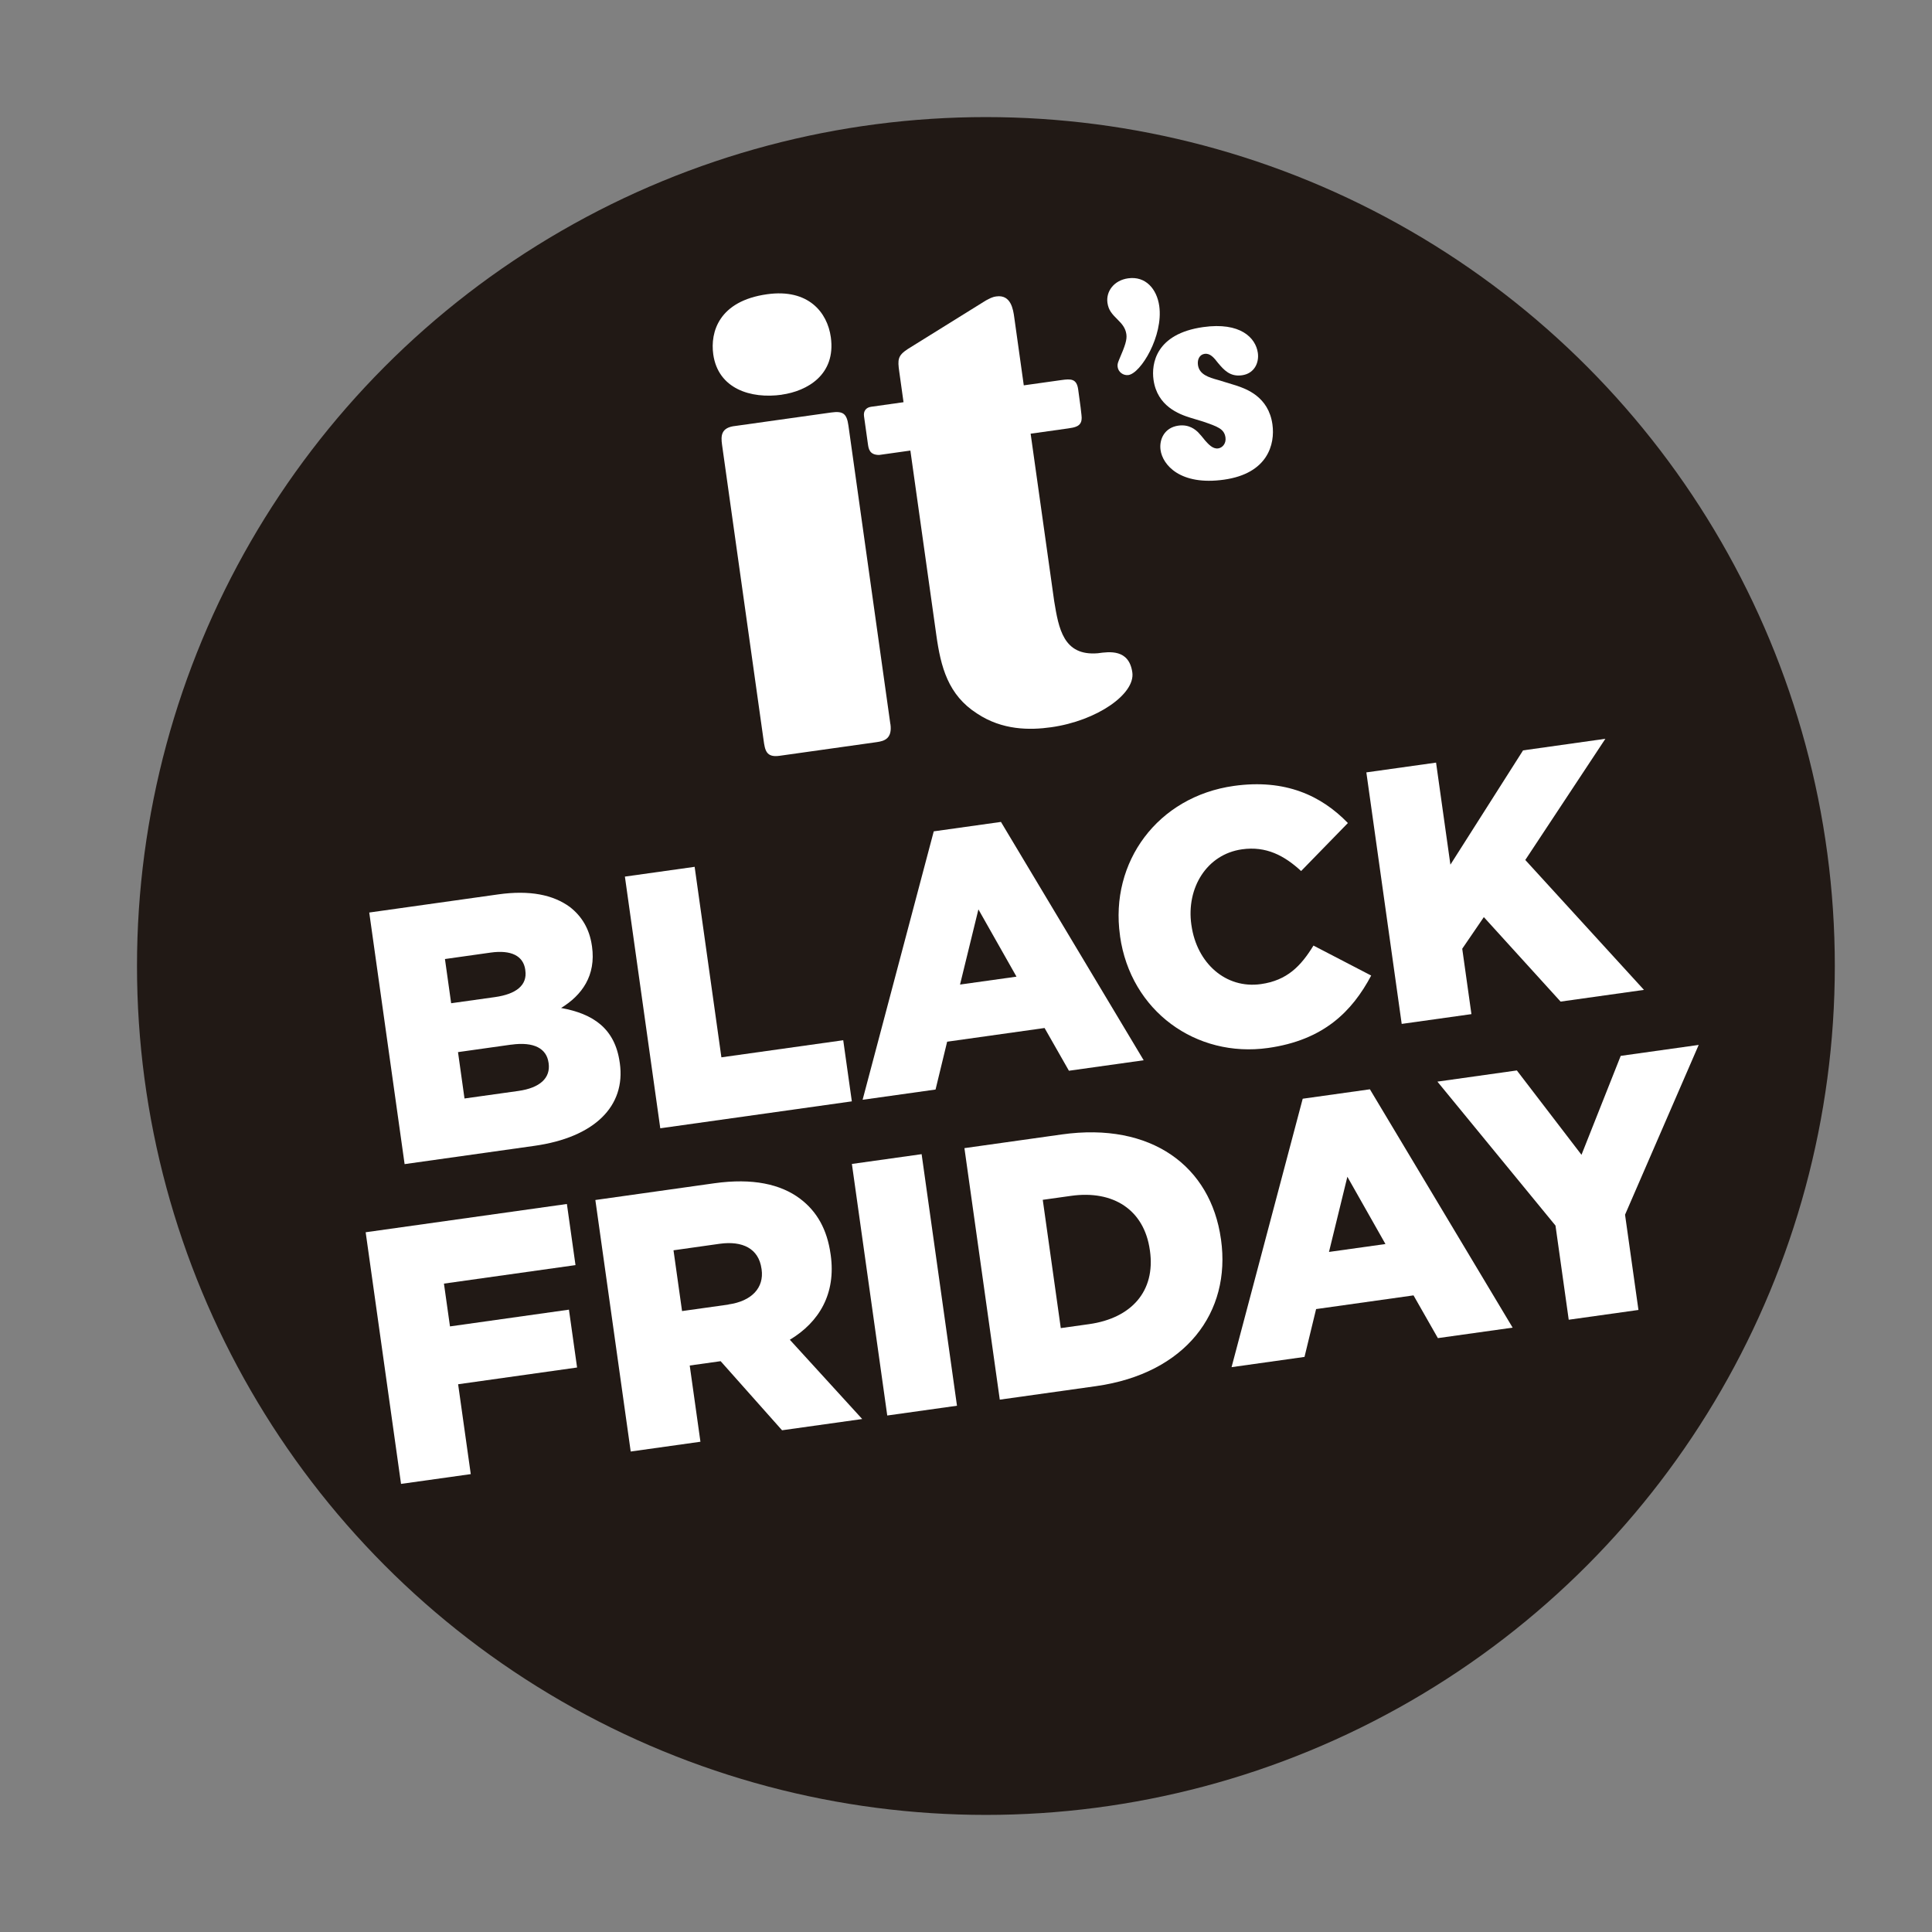
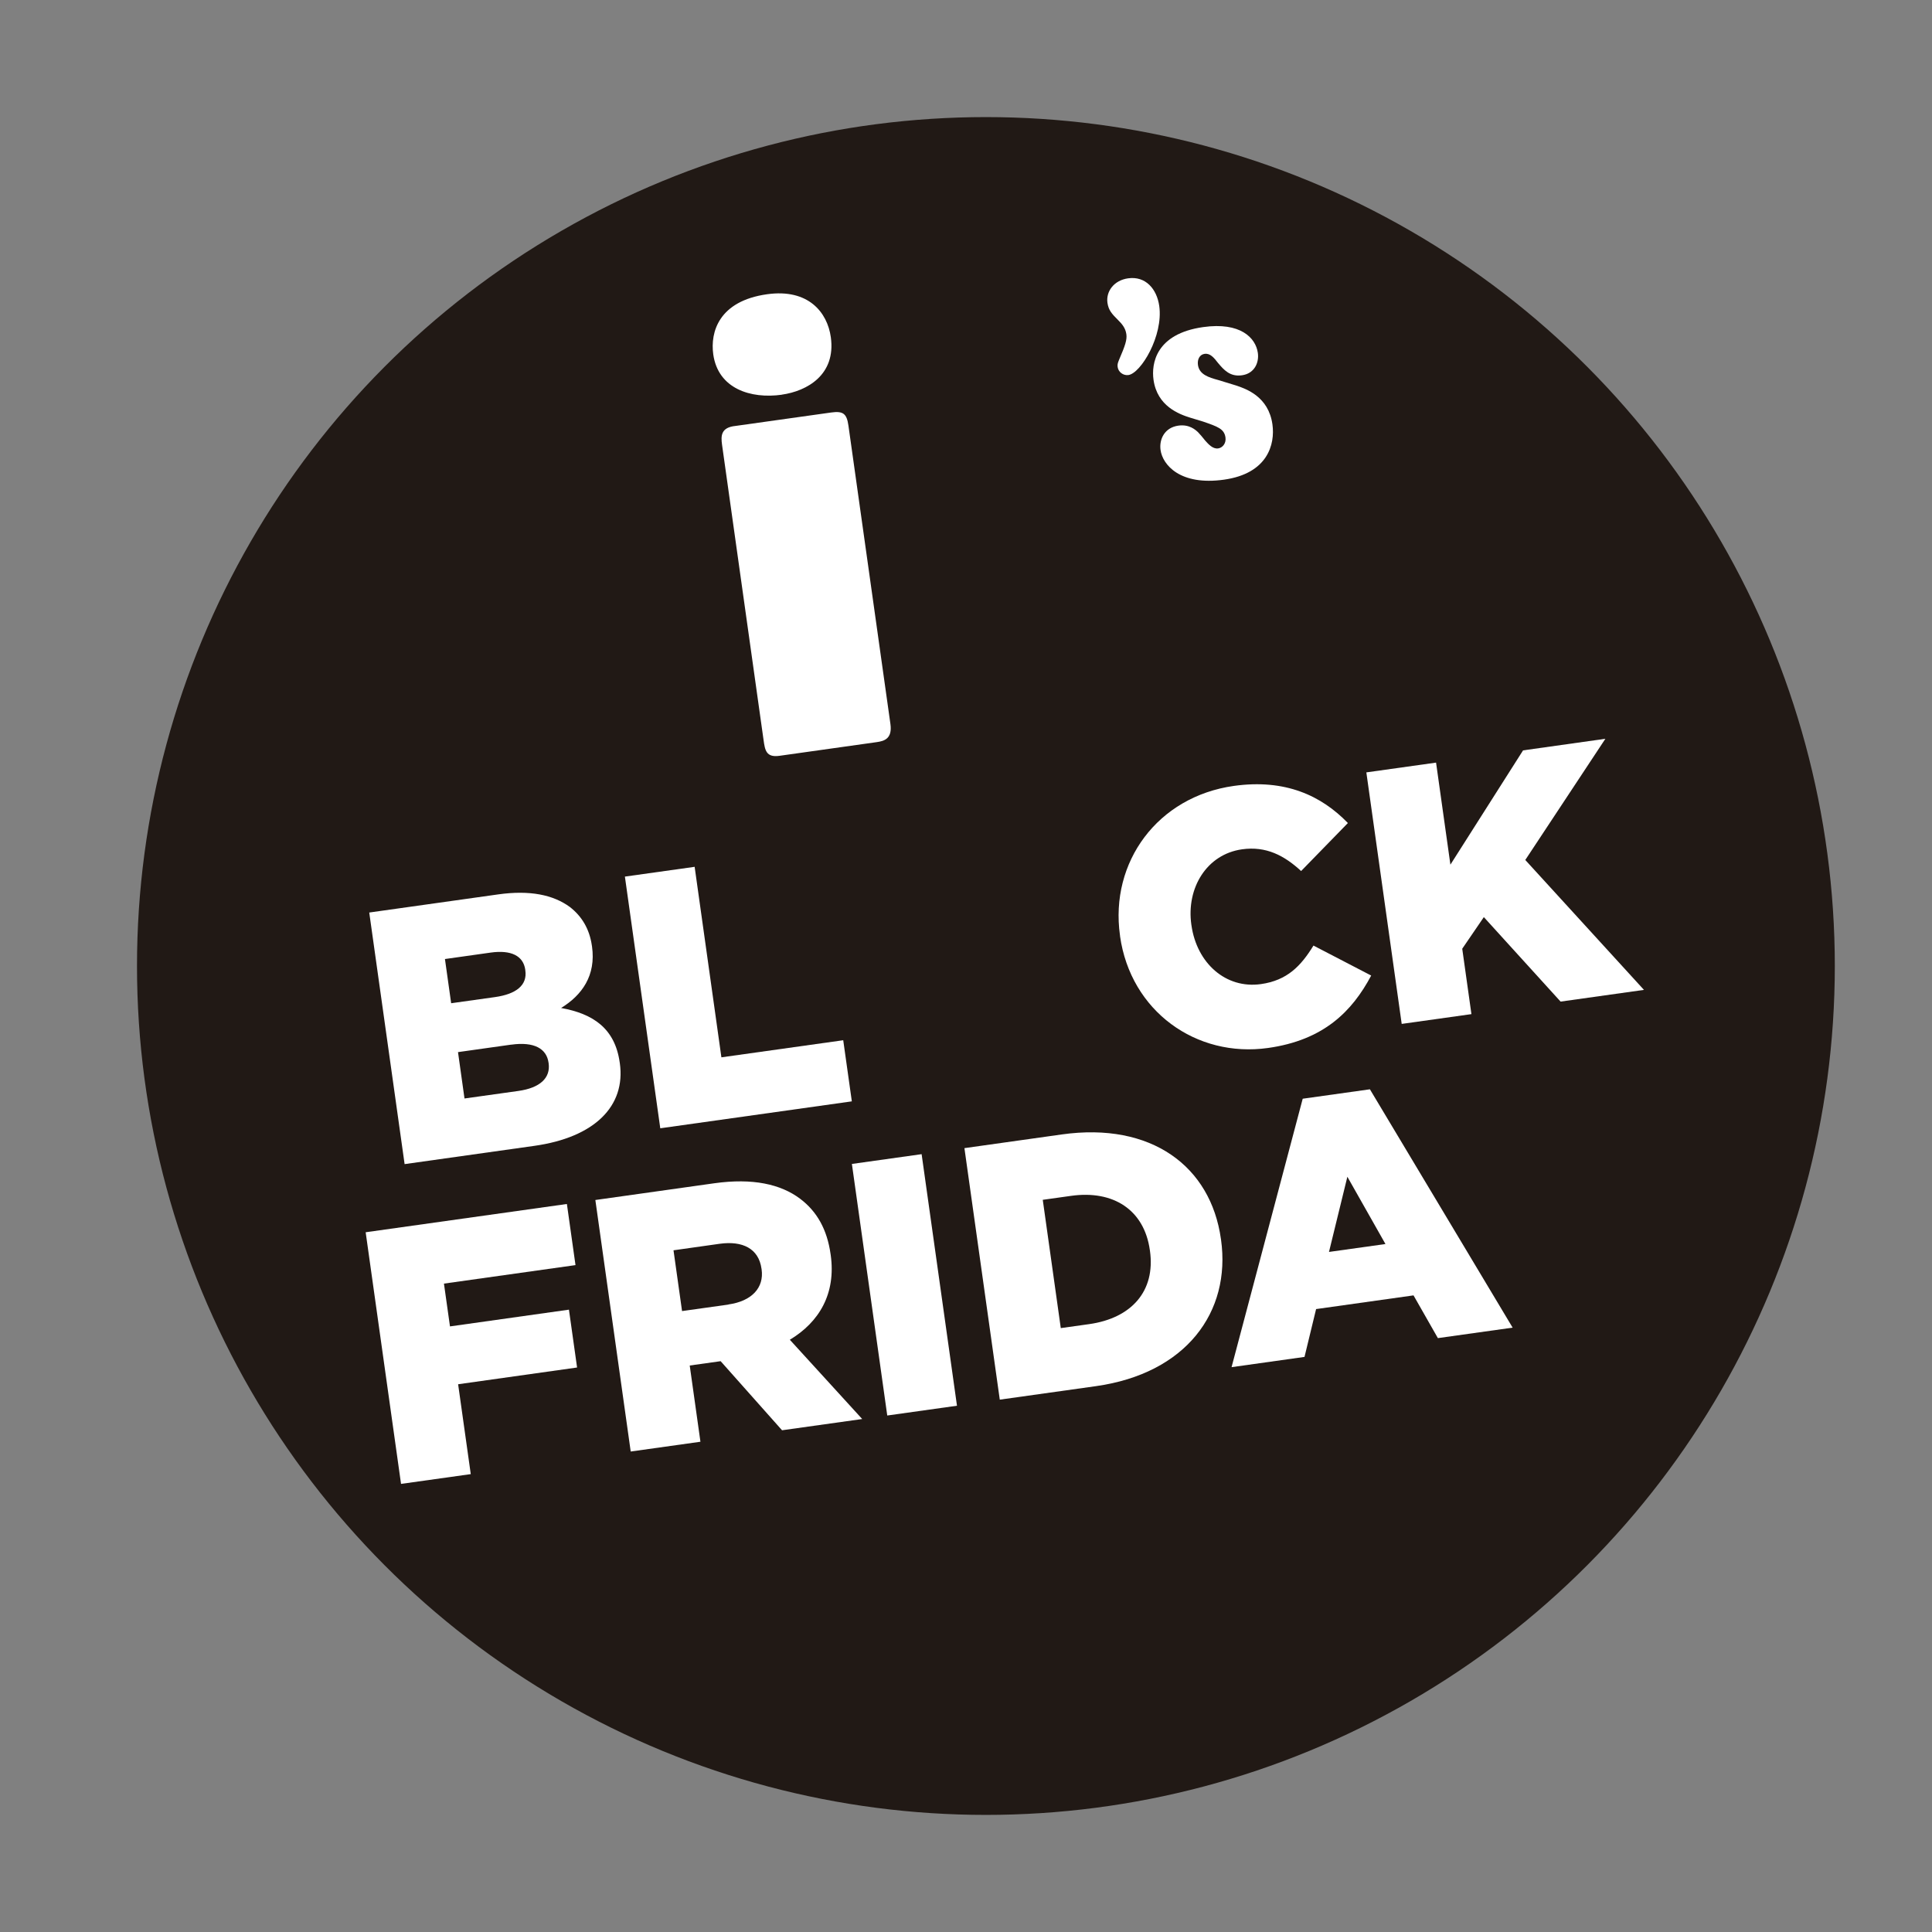
<svg xmlns="http://www.w3.org/2000/svg" id="Layer_2" data-name="Layer 2" viewBox="0 0 330 330">
  <rect x="0" y="0" width="330" height="330" fill="#808080" stroke="none" />
  <defs>
    <style>
      .cls-1 {
        fill: #211915;
      }

      .cls-1, .cls-2 {
        stroke-width: 0px;
      }

      .cls-2 {
        fill: #fff;
      }
    </style>
  </defs>
  <circle class="cls-1" cx="168.4" cy="165" r="145" />
  <g>
-     <path class="cls-2" d="m152.09,123.66c.35,2.5-1.03,2.92-2.33,3.1l-16.63,2.34c-2.28.32-2.47-.98-2.71-2.72l-7.09-50.42c-.21-1.52-.2-2.96,2.32-3.21l16.3-2.29c2.06-.29,2.68.18,2.97,2.24l7.16,50.97Zm-18.54-56.24c-5.33.75-10.89-1.02-11.72-6.89-.53-3.8.94-9.11,9.19-10.27,7.06-.99,10.3,3.1,10.89,7.33.9,6.41-4.03,9.21-8.37,9.82Z" />
-     <path class="cls-2" d="m176.04,74.08l4.02,28.58c.77,4.66,1.55,9.42,7.46,8.92,1.96-.27,5.32-.75,5.89,3.27.52,3.69-6.04,8.27-13.87,9.37-3.69.52-8.35.51-12.63-2.33-4.99-3.18-6.22-7.99-6.98-13.42l-4.43-31.51-5.33.75c-1.66.01-1.81-1.08-1.92-1.84l-.67-4.78c-.12-.87.34-1.49,1.21-1.61l5.54-.78-.73-5.22c-.29-2.06-.27-2.73,1.45-3.86l13.35-8.3c.62-.31,1.02-.59,1.79-.69,2.5-.35,2.87,2.26,3.05,3.56l1.63,11.63,6.41-.9c1.63-.23,2.62-.26,2.88,1.59.23,1.63.67,4.78.59,5.01-.04,1.34-1.23,1.5-2.32,1.66l-6.41.9Z" />
+     <path class="cls-2" d="m152.09,123.66c.35,2.5-1.03,2.92-2.33,3.1l-16.63,2.34c-2.28.32-2.47-.98-2.71-2.72l-7.09-50.42c-.21-1.52-.2-2.96,2.32-3.21l16.3-2.29c2.06-.29,2.68.18,2.97,2.24Zm-18.54-56.24c-5.33.75-10.89-1.02-11.72-6.89-.53-3.8.94-9.11,9.19-10.27,7.06-.99,10.3,3.1,10.89,7.33.9,6.41-4.03,9.21-8.37,9.82Z" />
    <g>
      <path class="cls-2" d="m135.65,123.09l-.25-1.77,7.9-1.11.25,1.77-7.9,1.11Z" />
      <path class="cls-2" d="m142.32,113.2l.24,1.68-.63.09v.02c.81.26.98.97,1.04,1.42.05.36.09,1.23-.5,1.84-.52.55-.94.68-1.75.79l-3.54.5-.25-1.77,3.28-.46c.41-.06,1.19-.17,1.05-1.12-.07-.51-.41-.98-1.35-.84l-3.26.46-.25-1.77,5.92-.83Z" />
      <path class="cls-2" d="m140.53,105.65c.89-.12,1.46-.14,2,.08.81.35,1.61,1.34,1.82,2.8.29,2.06-.84,3.01-1.67,3.25l-.29-2.05c.55-.34.46-1,.44-1.12-.03-.22-.22-1.44-1.82-1.21l-.18.03v.02c.37.13.94.58,1.07,1.5.23,1.61-.8,3.16-2.7,3.43-2.03.29-3.4-1-3.61-2.54-.09-.66.05-1.35.52-1.74v-.02s-.56.08-.56.08l-.25-1.77,5.21-.73Zm-.29,3.33c-.12-.85-.82-1.36-1.68-1.24-.95.13-1.44.87-1.33,1.65s.81,1.34,1.68,1.22c.95-.13,1.43-.9,1.33-1.63Z" />
      <path class="cls-2" d="m139.46,98.02c.89-.12,1.46-.14,2,.08.81.36,1.61,1.34,1.82,2.8.29,2.06-.84,3.01-1.67,3.25l-.29-2.05c.55-.34.46-1,.44-1.12-.03-.22-.22-1.44-1.82-1.22l-.18.03v.02c.37.13.94.58,1.07,1.5.23,1.61-.8,3.16-2.7,3.43-2.03.29-3.4-1-3.61-2.54-.09-.66.05-1.35.52-1.74v-.02s-.56.08-.56.08l-.25-1.77,5.21-.73Zm-.29,3.33c-.12-.85-.82-1.36-1.68-1.24-.95.13-1.44.87-1.33,1.66s.81,1.34,1.68,1.22c.95-.13,1.43-.9,1.33-1.63Z" />
-       <path class="cls-2" d="m139.09,90.2l.25,1.77-.64.09v.02c.62.22.99.92,1.09,1.61.26,1.88-1.06,3.18-2.75,3.42-1.94.27-3.36-.95-3.58-2.53-.14-.97.26-1.58.59-1.85v-.02s-.63.09-.63.09l-.25-1.77,5.92-.83Zm-.99,3.46c-.16-1.11-1.15-1.35-1.72-1.27-.71.1-1.44.7-1.3,1.71s1.06,1.34,1.73,1.25c.55-.08,1.44-.61,1.29-1.68Z" />
      <path class="cls-2" d="m137.29,82.63c.89-.12,1.46-.14,2,.08.81.35,1.61,1.34,1.82,2.8.29,2.06-.84,3.01-1.67,3.25l-.29-2.05c.55-.34.46-1,.44-1.12-.03-.22-.22-1.44-1.82-1.21l-.18.03v.02c.37.13.94.57,1.07,1.5.23,1.61-.8,3.16-2.7,3.43-2.03.29-3.4-1-3.61-2.54-.09-.66.05-1.35.52-1.74v-.02s-.56.08-.56.08l-.25-1.77,5.21-.73Zm-.29,3.33c-.12-.85-.82-1.36-1.68-1.24-.95.13-1.44.87-1.32,1.66s.81,1.34,1.68,1.22c.95-.13,1.43-.9,1.33-1.63Z" />
      <path class="cls-2" d="m135.14,75.59c.7.2,1.27.54,1.69.99.42.44.68,1,.77,1.61.24,1.7-.94,3.33-2.7,3.58-1.66.23-3.36-.86-3.62-2.66-.25-1.8.99-3.33,2.79-3.58.23-.03.33-.03.48-.02l.62,4.44c.69-.2,1.02-.85.92-1.54-.08-.54-.36-.8-.7-1l-.26-1.82Zm-1.54,1.82c-.34.13-.96.57-.83,1.49s.84,1.18,1.2,1.2l-.38-2.69Z" />
    </g>
  </g>
  <g>
    <path class="cls-2" d="m192.39,57.08c-.15-1.05-.73-1.74-1.46-2.46-1.02-1.02-1.58-1.62-1.77-2.9-.27-1.95,1.11-3.84,3.53-4.18,3-.42,4.91,1.83,5.32,4.73.71,5.09-3.14,11.49-5.27,11.79-.86.12-1.72-.49-1.84-1.39-.07-.48.08-.79.26-1.25,1.02-2.37,1.37-3.39,1.23-4.34Z" />
    <path class="cls-2" d="m211.12,65.84c1.73.58,5.55,1.89,6.22,6.64.48,3.42-.81,8.4-8.27,9.45-7.51,1.06-10.49-2.55-10.84-5.07-.25-1.81.67-3.83,3.05-4.16,1.85-.26,2.91.71,3.36,1.13.45.47.69.78,1.22,1.43.51.56,1.27,1.47,2.22,1.33.71-.1,1.39-.83,1.24-1.87-.21-1.47-1.33-1.85-3.82-2.71l-2.18-.66c-1.93-.6-5.66-1.97-6.29-6.48-.38-2.71.35-7.85,8.48-9,6.37-.9,8.98,1.84,9.34,4.41.24,1.71-.62,3.53-2.71,3.82-2.04.29-3.09-.92-4.08-2.09-.71-.92-1.35-1.7-2.3-1.57-.86.12-1.27.95-1.14,1.9.23,1.62,1.8,2.12,3.46,2.57l3.04.93Z" />
  </g>
  <g>
    <path class="cls-2" d="m63.05,155.87l22.04-3.1c5.4-.76,9.4.06,12.26,2.16,1.97,1.54,3.33,3.66,3.75,6.61l.02.12c.7,4.97-1.71,8.32-5.28,10.51,5.46.99,9.19,3.47,10.01,9.3l.02.12c1.04,7.37-4.35,12.69-14.6,14.13l-22.16,3.12-6.04-42.97Zm26.67,9.77c-.34-2.39-2.42-3.42-5.92-2.93l-7.8,1.1,1.06,7.55,7.49-1.05c3.62-.51,5.54-2.03,5.18-4.55l-.02-.12Zm-2.4,12.79l-9.09,1.28,1.11,7.92,9.21-1.29c3.68-.52,5.51-2.21,5.16-4.73l-.02-.12c-.33-2.33-2.39-3.61-6.38-3.05Z" />
    <path class="cls-2" d="m106.74,149.73l11.91-1.67,4.57,32.54,20.81-2.92,1.47,10.44-32.72,4.6-6.04-42.97Z" />
-     <path class="cls-2" d="m159.49,142l11.48-1.61,24.38,40.71-12.77,1.79-4.16-7.3-16.64,2.34-1.98,8.17-12.46,1.75,12.15-45.84Zm14.13,24.81l-6.5-11.48-3.14,12.84,9.64-1.35Z" />
    <path class="cls-2" d="m191.32,159.88l-.02-.12c-1.76-12.52,6.44-23.69,19.45-25.52,8.78-1.23,14.95,1.66,19.48,6.34l-7.99,8.2c-2.88-2.66-5.99-4.29-10.1-3.71-6.02.85-9.53,6.6-8.65,12.86l.02.12c.91,6.45,5.85,10.89,11.87,10.04,4.48-.63,6.83-3.09,8.97-6.58l9.86,5.12c-3.27,6.16-8.15,11.04-17.61,12.37-12.28,1.73-23.48-6.28-25.29-19.11Z" />
    <path class="cls-2" d="m233.38,131.93l11.91-1.67,2.45,17.43,12.41-19.52,14.06-1.98-13.68,20.7,20.27,22.19-14.24,2-13.11-14.43-3.69,5.4,1.57,11.17-11.91,1.67-6.04-42.97Z" />
    <path class="cls-2" d="m62.45,210.48l34.38-4.83,1.47,10.44-22.47,3.16,1.03,7.31,20.32-2.86,1.39,9.88-20.32,2.86,2.16,15.35-11.91,1.67-6.04-42.97Z" />
    <path class="cls-2" d="m101.69,204.97l20.32-2.86c6.57-.92,11.35.16,14.65,2.64,2.87,2.16,4.62,5.24,5.21,9.47l.02.12c.93,6.63-1.96,11.48-6.98,14.5l12.36,13.54-13.69,1.92-10.49-11.8-5.28.74,1.83,13.02-11.91,1.67-6.04-42.97Zm22.73,17.84c3.99-.56,6.11-2.86,5.67-5.99l-.02-.12c-.48-3.44-3.24-4.8-7.17-4.25l-7.86,1.11,1.46,10.38,7.92-1.11Z" />
    <path class="cls-2" d="m145.51,198.81l11.91-1.67,6.04,42.97-11.91,1.67-6.04-42.97Z" />
    <path class="cls-2" d="m164.73,196.11l16.64-2.34c15.29-2.15,25.43,5.44,27.17,17.84l.02.12c1.74,12.4-5.99,22.88-21.4,25.04l-16.39,2.3-6.04-42.97Zm13.38,8.82l3.08,21.92,4.85-.68c7.18-1.01,11.36-5.6,10.38-12.54l-.02-.12c-.97-6.88-6.26-10.26-13.45-9.25l-4.85.68Z" />
    <path class="cls-2" d="m222.51,187.67l11.48-1.61,24.38,40.71-12.77,1.79-4.16-7.3-16.64,2.34-1.98,8.17-12.46,1.75,12.15-45.84Zm14.13,24.81l-6.5-11.48-3.14,12.84,9.64-1.35Z" />
-     <path class="cls-2" d="m265.69,209.34l-20.17-24.59,13.57-1.91,11.04,14.41,6.7-16.9,13.32-1.87-12.58,29,2.29,16.27-11.91,1.67-2.26-16.08Z" />
  </g>
</svg>